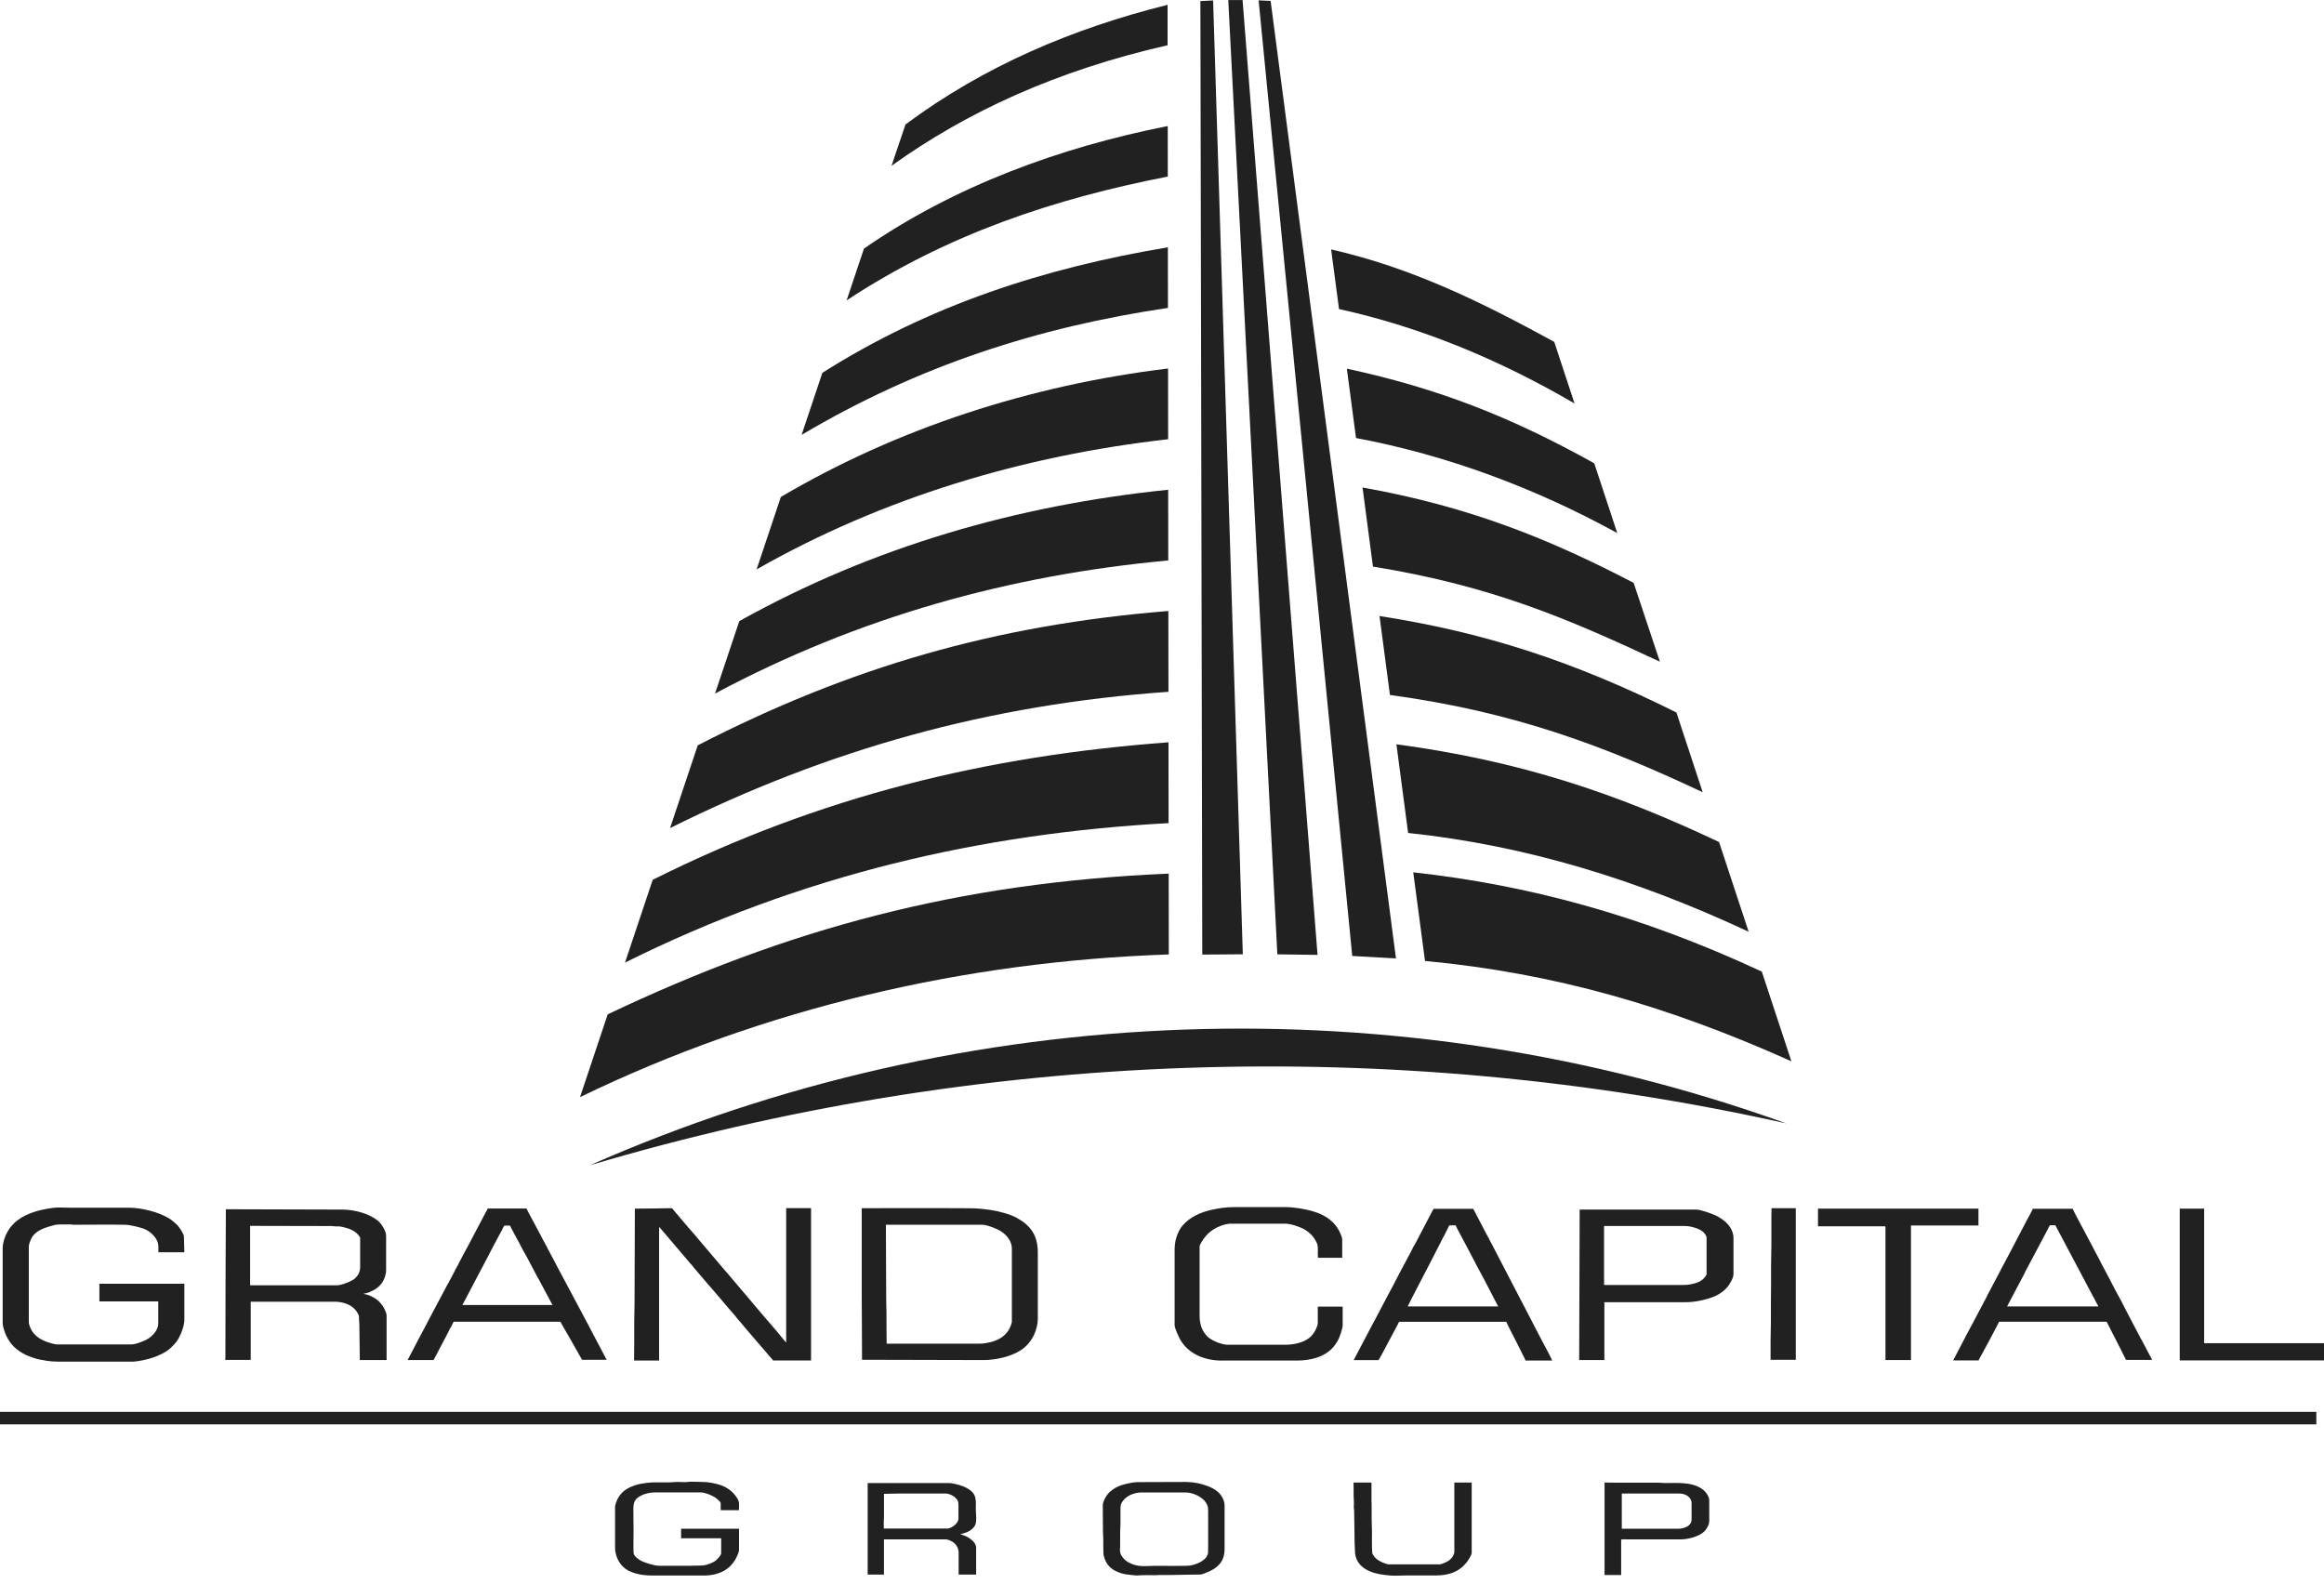
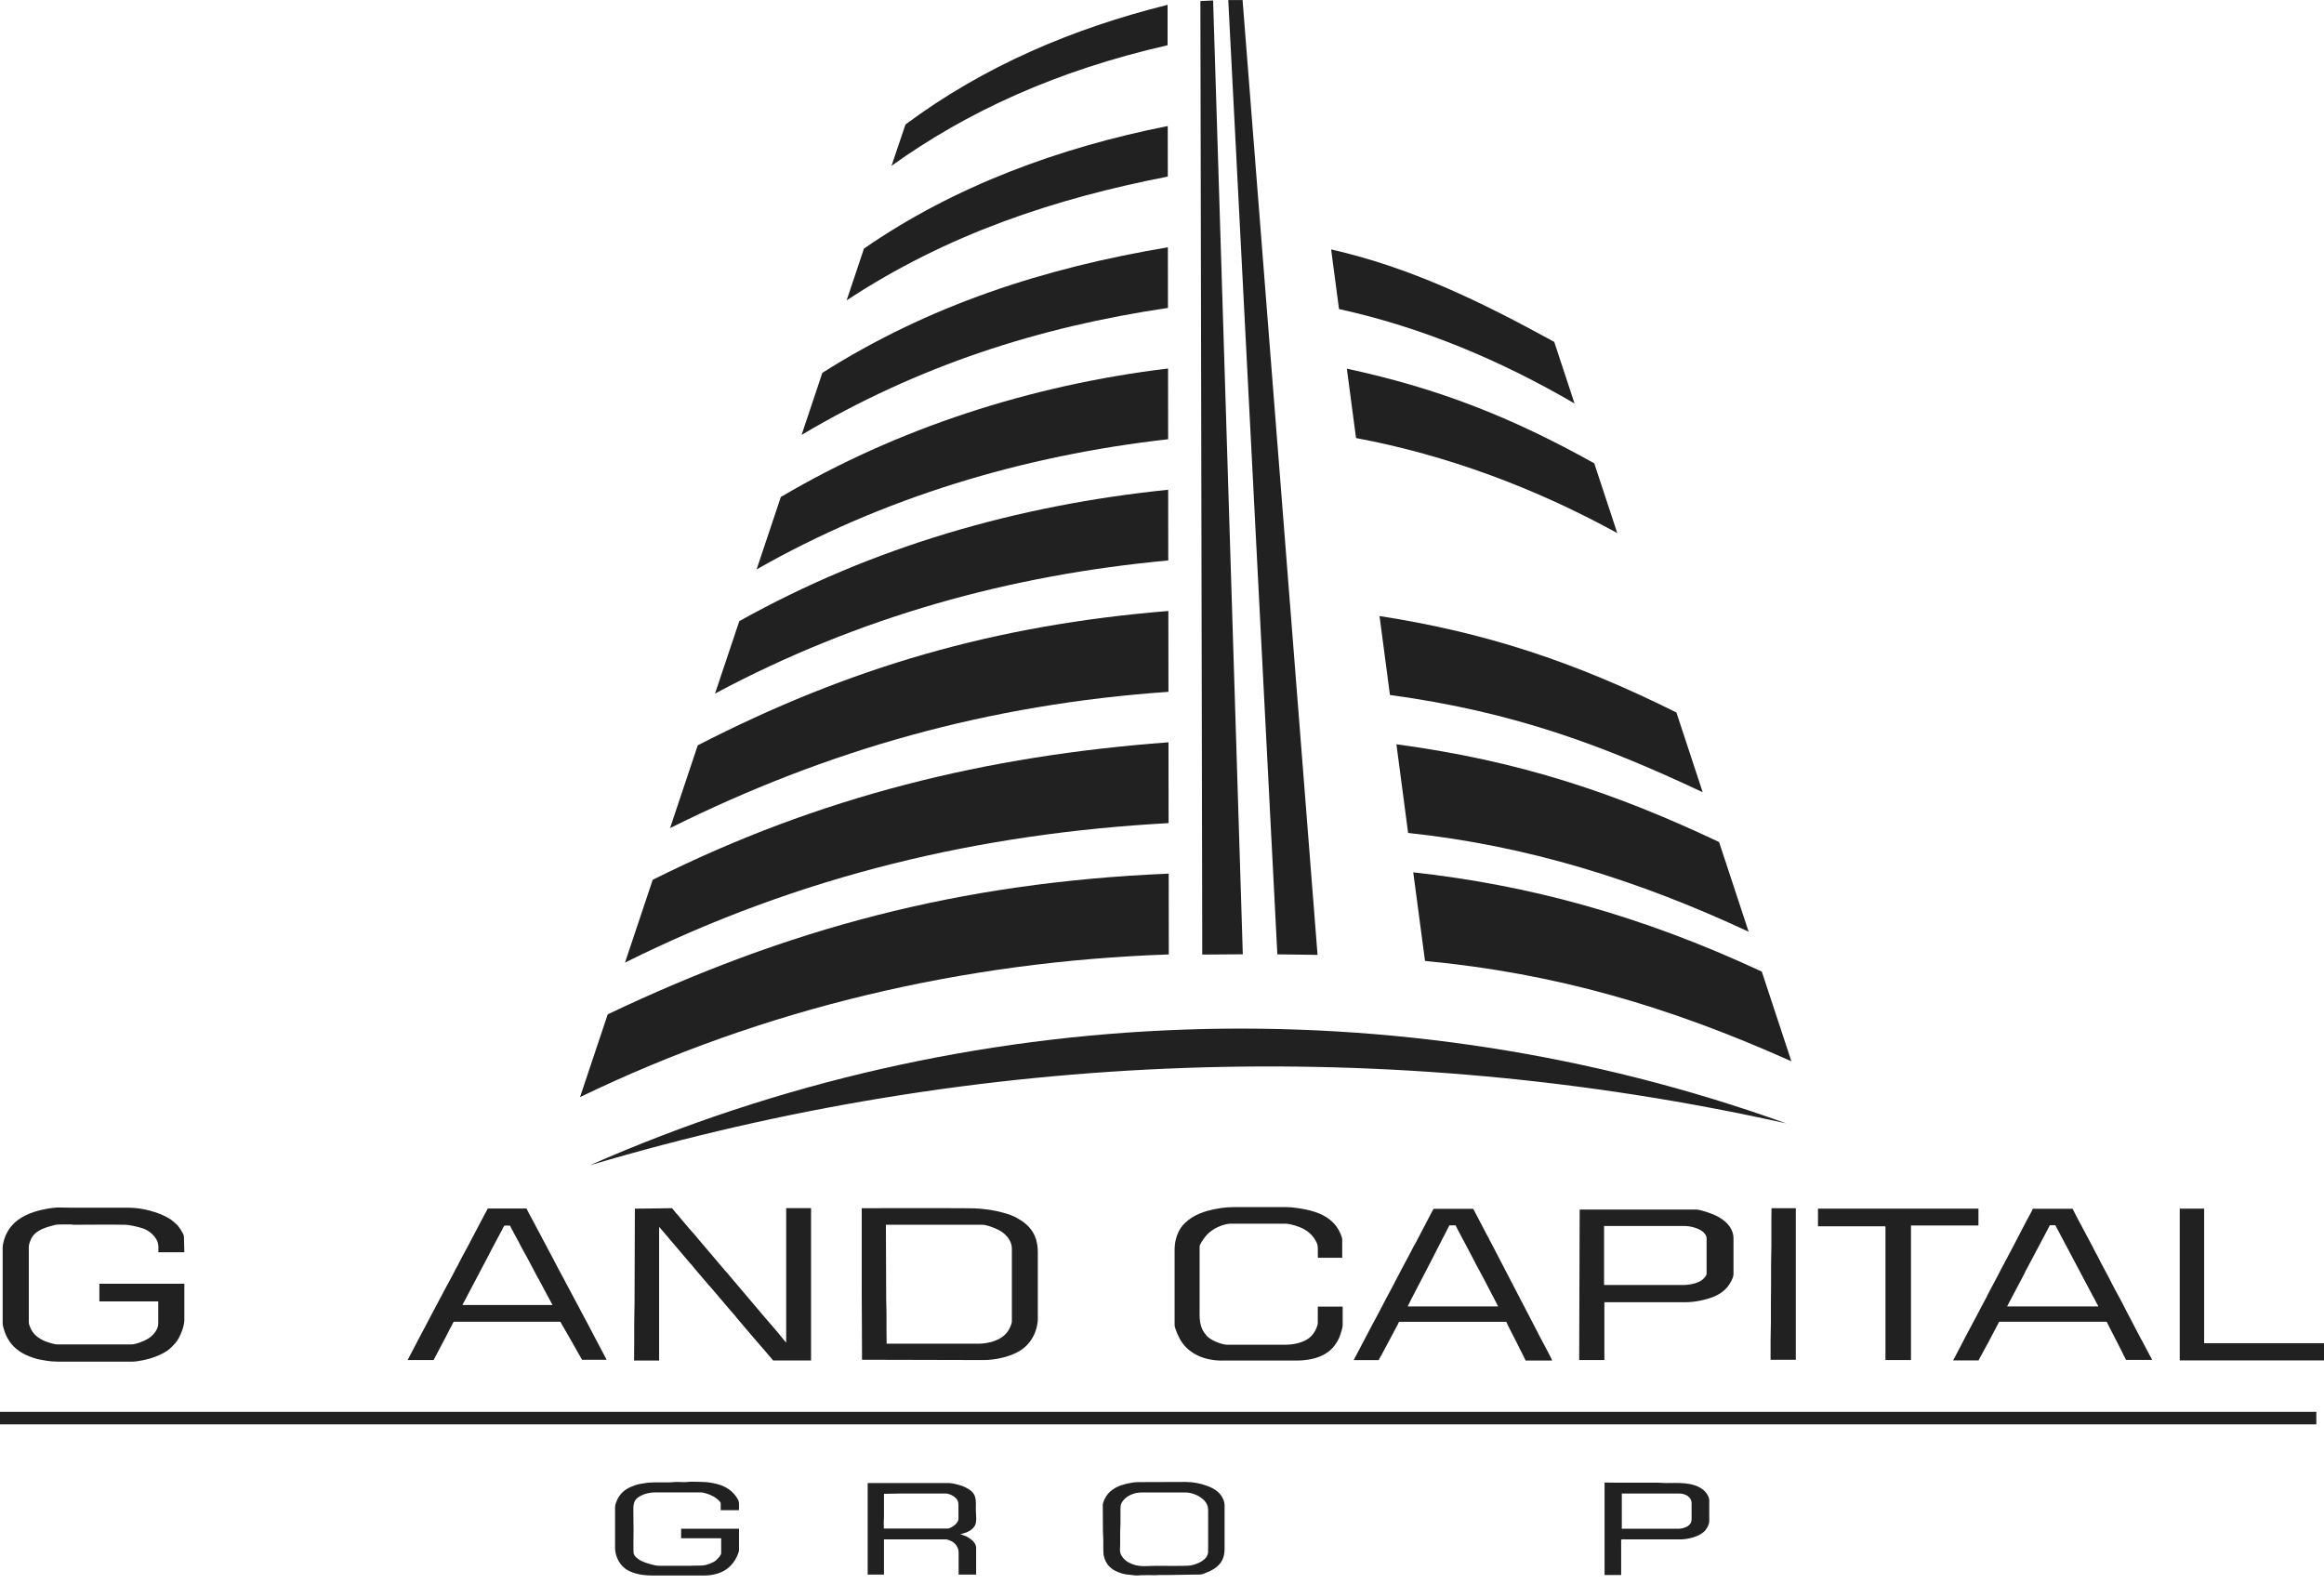
<svg xmlns="http://www.w3.org/2000/svg" width="157" height="107" viewBox="0 0 157 107" fill="none">
  <path fill-rule="evenodd" clip-rule="evenodd" d="M0 96.227H156.482V95.381H0V96.227Z" fill="#212121" />
  <path fill-rule="evenodd" clip-rule="evenodd" d="M45.354 81.621H45.349H45.346H45.344H45.342L45.289 81.622C44.485 81.633 43.712 81.653 42.889 81.653C42.889 83.799 42.867 85.924 42.867 88.069C42.867 88.502 42.846 88.903 42.846 89.347V90.637C42.846 91.053 42.837 91.424 42.836 91.833V91.853V91.874V91.894V91.915H44.527V82.9C44.558 82.91 44.539 82.91 44.569 82.932L44.591 82.954L44.781 83.176C44.813 83.207 44.802 83.207 44.834 83.239L45.437 83.947C45.457 83.98 45.468 83.991 45.499 84.021C45.521 84.053 45.531 84.053 45.551 84.084L45.912 84.507C45.943 84.538 45.943 84.549 45.975 84.58L46.64 85.363C46.662 85.394 46.671 85.394 46.704 85.426L46.819 85.563C46.851 85.606 46.851 85.606 46.872 85.638L47.898 86.842C47.919 86.874 47.93 86.874 47.95 86.895L48.141 87.116C48.395 87.423 48.892 87.983 49.104 88.248L49.705 88.944C49.728 88.987 49.738 88.987 49.758 89.019L49.938 89.231C49.981 89.284 50.023 89.326 50.066 89.377C50.308 89.684 50.585 89.979 50.837 90.286C50.869 90.317 50.879 90.328 50.9 90.36C50.932 90.391 50.943 90.402 50.963 90.434L51.81 91.415C51.842 91.448 51.842 91.457 51.871 91.49L52.181 91.848C52.201 91.878 52.212 91.912 52.254 91.912H54.791V81.618H53.111V90.697C53.047 90.644 52.784 90.306 52.7 90.211L52.562 90.041C52.308 89.724 51.938 89.323 51.663 88.995L49.105 85.973C49.053 85.92 48.999 85.866 48.957 85.813C48.904 85.748 48.873 85.698 48.818 85.645L47.159 83.69C46.894 83.352 46.587 83.046 46.313 82.706L45.763 82.053C45.73 82.019 45.73 82.011 45.688 81.978C45.593 81.872 45.52 81.746 45.425 81.65C45.391 81.624 45.379 81.618 45.354 81.617V81.621Z" fill="#212121" />
  <path fill-rule="evenodd" clip-rule="evenodd" d="M3.865 91.989H3.877H3.889H3.901H8.945H8.961C9.304 91.984 9.975 91.839 10.266 91.737C10.699 91.598 11.26 91.344 11.556 91.038C11.78 90.815 11.925 90.678 12.084 90.382C12.261 90.06 12.448 89.552 12.454 89.185V89.168V86.726H6.714V87.921H10.691V89.422C10.691 89.811 10.362 90.204 10.055 90.405C9.781 90.596 9.166 90.827 8.86 90.827H3.88C3.69 90.827 3.363 90.721 3.203 90.668C2.803 90.532 2.422 90.299 2.189 89.96C2.104 89.834 1.946 89.517 1.946 89.327V84.201C1.946 84.064 2.073 83.745 2.126 83.65C2.443 83.069 3.131 82.91 3.755 82.742C3.891 82.71 4.673 82.72 4.821 82.72C4.895 82.731 4.906 82.742 4.99 82.742C6.121 82.742 7.316 82.72 8.437 82.742C8.756 82.742 9.357 82.89 9.644 82.985C9.982 83.103 10.267 83.312 10.478 83.599C10.744 83.958 10.699 84.19 10.699 84.602H12.454L12.424 83.514C12.392 83.314 12.054 82.795 11.875 82.669C11.716 82.54 11.662 82.457 11.398 82.298C10.691 81.876 9.559 81.59 8.723 81.59H4.781C4.44 81.59 4.232 81.575 4.024 81.575C3.797 81.575 3.569 81.592 3.173 81.663C2.39 81.801 1.608 82.056 1.005 82.583C0.963 82.634 0.921 82.678 0.867 82.73C0.709 82.889 0.613 83.027 0.507 83.216C0.349 83.47 0.18 83.967 0.18 84.305V89.399C0.18 89.589 0.287 89.884 0.339 90.033C0.434 90.298 0.591 90.561 0.761 90.784C1.216 91.334 1.808 91.608 2.506 91.809C2.613 91.84 2.717 91.851 2.822 91.871C2.928 91.893 3.046 91.913 3.171 91.934C3.385 91.965 3.624 91.986 3.866 91.987L3.865 91.989Z" fill="#212121" />
  <path fill-rule="evenodd" clip-rule="evenodd" d="M63.007 81.62H62.925H62.842H62.759H62.676H62.593H62.509H62.425H62.34H62.256H62.172H62.088H62.003H61.919H61.835H61.751H61.666H61.582H61.498H61.414C59.912 81.62 58.529 81.622 58.215 81.622V87.086V87.162V87.236V87.311C58.217 88.836 58.235 90.321 58.235 91.862C60.954 91.862 63.703 91.882 66.431 91.882C67.266 91.882 68.302 91.651 68.958 91.218C69.011 91.186 69.042 91.156 69.095 91.123C69.496 90.816 69.793 90.404 69.963 89.907C70.026 89.716 70.11 89.401 70.11 89.137V84.613C70.11 83.451 69.613 82.783 68.692 82.277C68.248 82.023 67.402 81.811 66.895 81.738C66.769 81.716 66.609 81.696 66.472 81.685C66.409 81.674 66.345 81.674 66.271 81.663L65.828 81.632C65.777 81.624 64.502 81.62 63.003 81.619L63.007 81.62ZM59.888 89.77V88.767C59.888 88.418 59.868 88.112 59.868 87.763C59.868 86.094 59.847 84.413 59.847 82.743H66.391C66.656 82.743 67.406 83.019 67.692 83.229C68.041 83.483 68.358 83.865 68.358 84.36V89.275C68.358 89.381 68.284 89.55 68.252 89.634C68.029 90.186 67.543 90.501 66.972 90.659C66.761 90.712 66.422 90.777 66.148 90.777H59.898C59.898 90.428 59.888 90.131 59.888 89.772V89.77Z" fill="#212121" />
-   <path fill-rule="evenodd" clip-rule="evenodd" d="M24.309 91.882H26.117V88.871C26.117 88.734 26.033 88.576 25.979 88.449C25.894 88.249 25.746 88.069 25.587 87.909C25.367 87.686 24.89 87.445 24.584 87.423V87.391C24.794 87.391 25.219 87.191 25.398 87.066C25.62 86.916 25.832 86.683 25.927 86.452C26 86.293 26.084 86.05 26.084 85.826V83.481C26.084 83.164 25.779 82.677 25.525 82.465C24.922 81.981 23.939 81.716 23.125 81.716L15.258 81.694C15.258 83.406 15.236 85.078 15.236 86.788L15.227 91.726C15.227 91.793 15.216 91.798 15.215 91.859V91.865V91.873H16.938V87.941H22.637C23.049 87.941 23.484 88.078 23.737 88.249C23.96 88.407 24.096 88.566 24.212 88.809C24.265 88.945 24.254 88.945 24.254 89.126L24.276 89.443C24.276 90.268 24.307 91.07 24.307 91.882H24.309ZM16.897 82.817L22.024 82.828C22.194 82.828 22.373 82.817 22.521 82.838C22.656 82.858 22.727 82.854 22.792 82.852C22.911 82.848 23.007 82.843 23.431 82.966C23.643 83.018 23.96 83.176 24.107 83.324C24.149 83.366 24.33 83.556 24.33 83.62V85.628C24.33 85.818 24.255 86.032 24.171 86.147L24.012 86.337C23.906 86.421 23.938 86.411 23.812 86.484C23.548 86.643 23.019 86.833 22.755 86.833H16.897V82.818V82.817Z" fill="#212121" />
  <path fill-rule="evenodd" clip-rule="evenodd" d="M82.566 91.916H87.577C88.603 91.916 89.671 91.651 90.24 90.785C90.293 90.71 90.326 90.648 90.379 90.563C90.481 90.386 90.699 89.8 90.706 89.52V89.506V88.27H89.025V89.368C89.025 89.57 88.856 89.907 88.772 90.022C88.646 90.214 88.507 90.362 88.316 90.477C87.968 90.7 87.418 90.847 86.847 90.847H82.903C82.588 90.847 81.974 90.615 81.688 90.393L81.56 90.287C81.507 90.234 81.497 90.203 81.455 90.161C81.157 89.834 81.041 89.348 81.041 88.882V84.2C81.041 84.083 81.295 83.714 81.37 83.619C81.507 83.439 81.645 83.292 81.825 83.164C82.152 82.911 82.733 82.668 83.156 82.668H86.815C87.165 82.668 87.808 82.87 88.126 83.058C88.497 83.281 88.751 83.544 88.941 83.937C89.059 84.159 89.025 84.391 89.025 84.708C89.025 84.814 89.036 84.867 89.036 84.972H90.675V83.745C90.675 83.555 90.484 83.154 90.348 82.954C90.179 82.699 90.052 82.574 89.818 82.382C89.681 82.266 89.512 82.182 89.352 82.088C89.089 81.94 88.528 81.771 88.243 81.717C87.894 81.644 87.291 81.549 86.921 81.549H83.348C82.808 81.549 82.28 81.633 81.826 81.739C81.106 81.898 80.367 82.225 79.88 82.807C79.817 82.88 79.755 82.975 79.701 83.06C79.469 83.493 79.352 83.907 79.352 84.433V89.528C79.352 89.718 79.627 90.322 79.743 90.523C80.335 91.515 81.434 91.918 82.566 91.918V91.916Z" fill="#212121" />
  <path fill-rule="evenodd" clip-rule="evenodd" d="M35.569 81.644H32.947C32.947 81.675 32.81 81.908 32.789 81.949C32.756 82.002 32.736 82.056 32.704 82.108L31.942 83.555C31.657 84.127 31.297 84.739 31.012 85.31C30.981 85.363 30.96 85.426 30.928 85.479L30.748 85.796C30.727 85.848 30.706 85.902 30.674 85.954L30.336 86.589C30.304 86.652 30.284 86.705 30.241 86.757L28.972 89.148C28.825 89.453 28.623 89.811 28.465 90.109L27.535 91.882H29.29C29.352 91.779 29.395 91.682 29.458 91.567C29.722 91.038 30.05 90.469 30.315 89.928C30.368 89.811 30.421 89.717 30.484 89.612C30.505 89.56 30.537 89.506 30.569 89.442C30.6 89.38 30.632 89.295 30.674 89.295H37.833C37.875 89.295 37.896 89.358 37.938 89.442C38.329 90.129 38.764 90.858 39.133 91.536C39.198 91.652 39.261 91.746 39.323 91.863H40.983L39.895 89.802C39.863 89.74 39.842 89.696 39.81 89.633L38.276 86.757C38.245 86.705 38.224 86.662 38.192 86.599C38.044 86.315 37.833 85.935 37.685 85.648C37.483 85.236 37.219 84.781 37.008 84.37C36.976 84.307 36.956 84.264 36.925 84.201L36.671 83.734C36.649 83.682 36.618 83.619 36.586 83.566L36.163 82.773C36.056 82.562 35.592 81.727 35.571 81.643L35.569 81.644ZM32.472 85.818C32.726 85.332 33.031 84.782 33.264 84.308L33.804 83.294C33.837 83.231 33.868 83.188 33.9 83.125C33.922 83.072 34.038 82.796 34.101 82.796C34.524 82.796 34.439 82.765 34.524 82.945L34.979 83.79C35.01 83.854 35.042 83.885 35.074 83.96C35.211 84.254 35.443 84.657 35.614 84.963L36.239 86.146C36.27 86.199 36.3 86.252 36.333 86.316C36.365 86.379 36.384 86.411 36.428 86.484C36.544 86.728 36.757 87.076 36.873 87.319L37.327 88.164H31.237L32.474 85.817L32.472 85.818Z" fill="#212121" />
  <path fill-rule="evenodd" clip-rule="evenodd" d="M103.069 91.916H104.855C104.855 91.832 104.146 90.542 104.041 90.33L102.793 87.922C102.761 87.858 102.73 87.825 102.709 87.763L100.71 83.916C100.677 83.865 100.647 83.82 100.624 83.757C100.593 83.695 100.574 83.652 100.54 83.588C100.51 83.535 100.479 83.493 100.456 83.441L99.527 81.665H96.841C96.819 81.74 96.788 81.773 96.757 81.824L95.667 83.908C95.635 83.96 95.614 84.003 95.582 84.065C95.552 84.129 95.519 84.16 95.487 84.224L95.329 84.539C95.128 84.942 94.853 85.407 94.652 85.807L94.314 86.454C94.114 86.865 93.849 87.321 93.638 87.731L93.141 88.682C93.109 88.735 93.088 88.789 93.057 88.841L92.633 89.634C92.602 89.698 92.581 89.729 92.549 89.793L91.449 91.885H93.132C93.164 91.834 93.183 91.8 93.217 91.739C93.248 91.675 93.268 91.632 93.312 91.57L94.433 89.467C94.453 89.404 94.486 89.361 94.517 89.297H101.76C101.781 89.393 102.362 90.502 102.415 90.609L103.071 91.919L103.069 91.916ZM96.85 84.855L97.38 83.819C97.412 83.756 97.432 83.714 97.464 83.65C97.497 83.587 97.528 83.544 97.559 83.482L97.909 82.783H98.343C98.353 82.838 98.469 83.049 98.511 83.133C98.67 83.45 98.891 83.83 99.052 84.147L99.589 85.173C99.623 85.225 99.653 85.289 99.675 85.342C99.832 85.657 100.066 86.05 100.226 86.367L101.209 88.258H95.098C95.12 88.163 96.641 85.289 96.853 84.855H96.85Z" fill="#212121" />
  <path fill-rule="evenodd" clip-rule="evenodd" d="M131.945 91.905H133.67C133.69 91.832 133.796 91.651 133.838 91.578L134.187 90.932C134.356 90.647 134.621 90.098 134.79 89.801L135.054 89.293H142.317C142.423 89.505 142.539 89.727 142.644 89.938L143.3 91.217C143.405 91.427 143.511 91.661 143.627 91.871H145.382C145.362 91.776 145.266 91.64 145.224 91.555L144.718 90.594C144.684 90.53 144.665 90.498 144.631 90.446L143.543 88.364C143.301 87.856 142.952 87.275 142.698 86.766C142.402 86.165 142 85.466 141.704 84.864C141.586 84.642 141.471 84.441 141.366 84.221L140.52 82.633C140.445 82.487 140.045 81.747 140.023 81.661H137.326C137.315 81.735 136.977 82.338 136.914 82.453L135.911 84.378C135.615 84.958 135.266 85.57 134.98 86.143C134.947 86.196 134.927 86.238 134.896 86.302L134.303 87.422C134.272 87.473 134.25 87.517 134.229 87.58L133.722 88.532C133.69 88.582 133.67 88.635 133.637 88.7L133.13 89.652C132.939 90.021 132.708 90.423 132.54 90.772C132.517 90.825 132.487 90.878 132.454 90.94L131.947 91.903L131.945 91.905ZM135.678 88.092L136.756 86.051C136.789 85.987 136.809 85.935 136.84 85.871L137.474 84.677C137.697 84.234 137.993 83.725 138.203 83.303L138.478 82.775H138.85L139.388 83.789C139.419 83.863 139.451 83.896 139.484 83.969L140.933 86.705C140.974 86.768 140.994 86.823 141.028 86.885L141.386 87.561C141.418 87.625 141.439 87.657 141.482 87.73C141.512 87.793 141.545 87.837 141.566 87.899C141.598 87.963 141.631 88.028 141.662 88.08C141.695 88.132 141.737 88.187 141.746 88.259H135.593C135.613 88.207 135.646 88.154 135.677 88.092H135.678Z" fill="#212121" />
  <path fill-rule="evenodd" clip-rule="evenodd" d="M106.684 91.882H108.385V87.974H113.894C114.464 87.974 115.205 87.824 115.744 87.614L115.977 87.508C116.251 87.37 116.494 87.192 116.696 86.948C116.855 86.756 117.108 86.334 117.108 86.08V83.66C117.108 83.057 116.707 82.592 116.242 82.308C116.189 82.264 116.136 82.245 116.072 82.202C115.797 82.032 114.888 81.716 114.602 81.716H106.716C106.716 85.002 106.686 88.279 106.684 91.563V91.722V91.881V91.882ZM108.364 82.826H113.82C114.2 82.826 114.815 82.984 115.089 83.259C115.173 83.343 115.29 83.49 115.29 83.629V86.061C115.29 86.167 115.131 86.335 115.056 86.41C114.772 86.694 114.137 86.81 113.725 86.81H108.364V82.826Z" fill="#212121" />
  <path fill-rule="evenodd" clip-rule="evenodd" d="M133.656 82.794V81.652H122.816V82.847H127.333C127.364 82.847 127.375 82.858 127.375 82.889V91.881H129.098V82.793H133.656V82.794Z" fill="#212121" />
  <path fill-rule="evenodd" clip-rule="evenodd" d="M147.254 91.905H157.001V90.743H148.904V81.653H147.254V91.905Z" fill="#212121" />
  <path fill-rule="evenodd" clip-rule="evenodd" d="M43.942 106.437H43.975H47.59H47.62C48.241 106.431 48.78 106.243 49.134 105.971C49.419 105.761 49.662 105.442 49.798 105.116C49.831 105.032 49.925 104.83 49.925 104.735V103.275H46.013V103.92H48.72V104.935C48.72 105.073 48.466 105.326 48.371 105.411C48.181 105.579 47.737 105.739 47.472 105.76C47.346 105.77 47.185 105.77 47.06 105.77C46.901 105.76 46.806 105.781 46.658 105.781H44.522C44.248 105.781 43.593 105.59 43.328 105.453C43.137 105.358 42.873 105.168 42.811 104.967C42.777 104.883 42.8 103.603 42.8 103.455L42.788 101.955C42.788 101.436 42.906 101.235 43.36 101.014C43.528 100.919 43.942 100.824 44.195 100.824H47.355C47.567 100.824 47.969 100.972 48.137 101.067C48.285 101.14 48.317 101.162 48.445 101.266C48.497 101.298 48.688 101.489 48.688 101.541V102.027H49.915C49.915 101.985 49.925 101.974 49.925 101.922C49.925 101.499 49.967 101.424 49.683 101.043C49.429 100.707 49.07 100.463 48.667 100.325C48.276 100.197 47.833 100.114 47.398 100.114C47.229 100.114 46.971 100.1 46.752 100.1C46.641 100.1 46.541 100.103 46.468 100.114C46.33 100.137 46.158 100.13 45.986 100.122C45.828 100.116 45.669 100.11 45.537 100.125C45.319 100.15 45.043 100.147 44.747 100.144C44.403 100.142 44.032 100.138 43.697 100.178C43.402 100.22 43.169 100.251 42.916 100.335C42.449 100.495 42.09 100.685 41.805 101.119C41.722 101.234 41.557 101.605 41.551 101.797V101.805V104.553V104.575C41.557 105.033 41.747 105.488 42.048 105.802C42.069 105.833 42.09 105.843 42.113 105.863C42.175 105.906 42.208 105.947 42.26 105.992C42.654 106.261 43.266 106.428 43.941 106.434L43.942 106.437Z" fill="#212121" />
  <path fill-rule="evenodd" clip-rule="evenodd" d="M64.135 100.191H64.127H58.617V106.373H59.717V103.997H63.915C63.999 103.997 64.18 104.069 64.242 104.103C64.527 104.228 64.761 104.535 64.761 104.874V106.374H65.944V104.556C65.944 104.208 65.531 103.914 65.257 103.785C65.205 103.765 65.151 103.744 65.087 103.723C65.014 103.69 64.972 103.67 64.897 103.659C64.931 103.606 64.887 103.637 65.035 103.606C65.363 103.522 65.712 103.352 65.871 103.047C66.008 102.771 65.923 102.285 65.923 101.958C65.933 101.324 65.986 100.901 65.351 100.553C65.17 100.446 65.002 100.382 64.792 100.32C64.655 100.279 64.305 100.196 64.133 100.192L64.135 100.191ZM59.718 102.538V102.42V102.389V100.92C60.109 100.92 60.448 100.898 60.839 100.898H63.905C64.095 100.898 64.39 101.045 64.496 101.141C64.57 101.215 64.635 101.268 64.688 101.363C64.74 101.468 64.75 101.586 64.75 101.733V102.579C64.75 102.991 64.159 103.264 64.041 103.264H59.706C59.706 103.085 59.696 102.695 59.717 102.537L59.718 102.538Z" fill="#212121" />
  <path fill-rule="evenodd" clip-rule="evenodd" d="M80.156 100.117C79.064 100.117 77.971 100.128 76.879 100.128C76.498 100.128 75.799 100.286 75.514 100.435C75.324 100.53 75.346 100.508 75.167 100.636C74.942 100.782 74.773 100.985 74.648 101.228C74.606 101.289 74.5 101.564 74.5 101.65C74.5 102.273 74.511 102.854 74.511 103.478C74.511 103.648 74.532 103.765 74.532 103.922C74.532 104.103 74.532 104.937 74.554 105.053C74.618 105.349 74.744 105.634 74.943 105.825C75.103 105.995 75.273 106.099 75.506 106.195C76.002 106.405 76.245 106.364 76.647 106.427C76.806 106.448 76.965 106.427 77.102 106.417C77.389 106.405 77.736 106.417 78.032 106.417C78.128 106.427 78.159 106.405 78.234 106.405H78.931C79.514 106.405 80.18 106.374 80.772 106.374C81.183 106.374 81.132 106.395 81.534 106.227C81.754 106.142 81.956 106.037 82.136 105.901C82.497 105.624 82.728 105.265 82.728 104.641V101.726C82.728 101.357 82.539 101.028 82.276 100.788C82.064 100.597 81.8 100.474 81.535 100.377C81.1 100.215 80.605 100.12 80.16 100.12L80.156 100.117ZM76.457 105.654C76.16 105.536 75.959 105.39 75.79 105.137C75.6 104.853 75.673 104.628 75.673 104.396V103.519C75.673 103.309 75.695 103.15 75.695 102.938V102.05C75.684 101.935 75.705 101.882 75.705 101.765C75.705 101.606 75.779 101.511 75.885 101.363C76.161 101.025 76.646 100.826 77.133 100.826H80.084C80.559 100.826 81.201 101.098 81.473 101.517C81.6 101.715 81.617 101.873 81.617 102.083C81.617 102.914 81.617 103.745 81.617 104.577C81.603 104.68 81.618 104.756 81.617 104.827C81.606 105.39 80.882 105.68 80.413 105.761C80.147 105.806 78.509 105.783 78.076 105.783C77.797 105.783 77.551 105.804 77.31 105.804C77.03 105.804 76.759 105.776 76.459 105.657L76.457 105.654Z" fill="#212121" />
-   <path fill-rule="evenodd" clip-rule="evenodd" d="M99.421 100.158H98.249V104.873C98.249 104.957 98.154 105.127 98.121 105.188C97.995 105.358 97.804 105.506 97.592 105.579C97.529 105.611 97.318 105.686 97.243 105.686H93.849C93.639 105.686 93.151 105.473 92.981 105.305C92.866 105.199 92.866 105.199 92.781 105.072C92.696 104.946 92.696 104.935 92.696 104.734C92.696 104.65 92.686 104.619 92.686 104.543C92.674 104.322 92.686 103.731 92.686 103.477C92.686 103.18 92.663 102.937 92.663 102.643V101.797C92.674 101.639 92.652 101.543 92.652 101.396V100.338C92.652 100.264 92.672 100.162 92.613 100.158H92.611H91.438V100.167V100.174V100.182V100.19C91.439 100.345 91.448 100.465 91.448 100.635C91.448 100.782 91.438 100.984 91.448 101.12C91.471 101.331 91.471 101.616 91.459 101.84C91.459 101.945 91.481 101.976 91.481 102.071C91.481 102.811 91.513 103.518 91.513 104.258L91.545 104.967C91.693 105.96 92.654 106.298 93.575 106.403C94.231 106.487 94.399 106.435 94.993 106.435H96.97C97.878 106.435 98.567 106.192 99.064 105.568C99.148 105.463 99.202 105.379 99.265 105.273C99.297 105.222 99.422 104.999 99.422 104.935V100.157L99.421 100.158Z" fill="#212121" />
  <path fill-rule="evenodd" clip-rule="evenodd" d="M108.398 106.405H109.519V104.039C109.519 103.965 109.784 103.997 109.921 103.997H113.536C114.034 103.997 114.848 103.806 115.196 103.394C115.311 103.256 115.47 103.003 115.47 102.759V101.364C115.47 101.088 115.216 100.741 114.974 100.582C114.286 100.105 113.292 100.19 112.511 100.19C112.331 100.19 112.203 100.168 112.014 100.168H109.424C109.075 100.168 108.757 100.157 108.398 100.157V106.403V106.405ZM109.562 100.899H113.442C113.877 100.899 114.276 101.142 114.276 101.555V102.633C114.276 102.877 114.161 103.002 114.013 103.108C113.896 103.181 113.632 103.276 113.442 103.276H109.562V100.899Z" fill="#212121" />
  <path fill-rule="evenodd" clip-rule="evenodd" d="M119.614 91.863H121.317V81.622H119.678C119.678 81.843 119.667 82.023 119.667 82.246V84.181C119.667 84.603 119.646 85.005 119.646 85.449V86.738C119.646 87.182 119.635 87.562 119.635 88.006V89.294C119.635 89.74 119.613 90.129 119.613 90.562V91.863H119.614Z" fill="#212121" />
  <path fill-rule="evenodd" clip-rule="evenodd" d="M58.365 16.797L57.195 20.292C63.997 15.816 71.228 13.424 78.892 11.928L78.888 8.515C71.612 9.954 64.459 12.57 58.365 16.796V16.797Z" fill="#212121" />
  <path fill-rule="evenodd" clip-rule="evenodd" d="M96.269 64.917C105.086 65.759 112.694 67.972 121.019 71.698L119.021 65.639C110.819 61.82 103.248 59.792 95.473 58.932L96.268 64.917H96.269Z" fill="#212121" />
  <path fill-rule="evenodd" clip-rule="evenodd" d="M95.127 56.272C103.109 57.117 110.634 59.443 118.132 62.946L116.134 56.887C109.226 53.617 102.739 51.41 94.336 50.282L95.127 56.272Z" fill="#212121" />
  <path fill-rule="evenodd" clip-rule="evenodd" d="M93.899 46.951C102.245 48.087 108.235 50.33 115.027 53.52L113.252 48.133C106.283 44.665 100.303 42.724 93.195 41.618L93.899 46.951Z" fill="#212121" />
-   <path fill-rule="evenodd" clip-rule="evenodd" d="M92.752 38.278C100.744 39.57 105.876 41.776 112.136 44.703L110.364 39.379C104.677 36.411 99.25 34.216 92.047 32.935L92.752 38.278Z" fill="#212121" />
  <path fill-rule="evenodd" clip-rule="evenodd" d="M91.607 29.592C97.752 30.744 103.716 32.97 109.256 36.014L107.702 31.301C102.172 28.216 97.214 26.246 90.988 24.906L91.607 29.592Z" fill="#212121" />
  <path fill-rule="evenodd" clip-rule="evenodd" d="M90.458 20.879C96.064 22.107 101.391 24.353 106.37 27.259L104.998 23.097C99.986 20.351 95.328 18.081 89.926 16.85L90.458 20.879Z" fill="#212121" />
  <path fill-rule="evenodd" clip-rule="evenodd" d="M41.055 68.525L39.184 74.118C51.627 68.093 65.182 64.95 78.959 64.48L78.952 59.02C64.709 59.623 53.163 62.77 41.055 68.525Z" fill="#212121" />
  <path fill-rule="evenodd" clip-rule="evenodd" d="M47.137 50.352L45.266 55.944C55.955 50.624 66.797 47.588 78.936 46.737L78.929 41.276C67.217 42.229 57.429 45.061 47.137 50.352Z" fill="#212121" />
  <path fill-rule="evenodd" clip-rule="evenodd" d="M49.943 41.963L48.305 46.855C58.006 41.669 68.24 38.847 78.923 37.863L78.917 33.086C68.719 34.131 58.93 36.944 49.943 41.963Z" fill="#212121" />
  <path fill-rule="evenodd" clip-rule="evenodd" d="M52.75 33.574L51.113 38.467C59.628 33.619 69.133 30.776 78.915 29.674L78.909 24.895C69.629 26.017 60.64 28.922 52.751 33.574H52.75Z" fill="#212121" />
  <path fill-rule="evenodd" clip-rule="evenodd" d="M55.556 25.186L54.152 29.38C62.015 24.713 70.167 22.088 78.902 20.802L78.897 16.707C70.531 18.105 62.764 20.62 55.557 25.187L55.556 25.186Z" fill="#212121" />
  <path fill-rule="evenodd" clip-rule="evenodd" d="M61.171 8.409L60.227 11.202C65.321 7.549 71.377 4.765 78.877 3.056V0.326C72.493 1.914 66.474 4.46 61.171 8.409Z" fill="#212121" />
  <path fill-rule="evenodd" clip-rule="evenodd" d="M44.094 59.438L42.223 65.03C54.147 59.093 66.312 56.297 78.945 55.608L78.938 50.148C66.654 51.064 55.411 53.777 44.093 59.438H44.094Z" fill="#212121" />
  <path fill-rule="evenodd" clip-rule="evenodd" d="M39.84 78.727C66.115 70.917 93.922 69.933 120.672 75.894C94.447 66.465 65.339 67.481 39.84 78.727Z" fill="#212121" />
-   <path fill-rule="evenodd" clip-rule="evenodd" d="M85.027 0.026L91.352 64.583L94.307 64.751L85.838 0.061C85.574 0.046 85.304 0.034 85.027 0.024V0.026Z" fill="#212121" />
  <path fill-rule="evenodd" clip-rule="evenodd" d="M81.094 0.072L81.22 64.489L83.959 64.469L81.953 0.031C81.675 0.042 81.39 0.055 81.094 0.072Z" fill="#212121" />
  <path fill-rule="evenodd" clip-rule="evenodd" d="M86.291 64.473L89.008 64.509L83.943 0.002C83.631 -0.001 83.31 -0.001 82.977 0.004L86.292 64.472L86.291 64.473Z" fill="#212121" />
</svg>